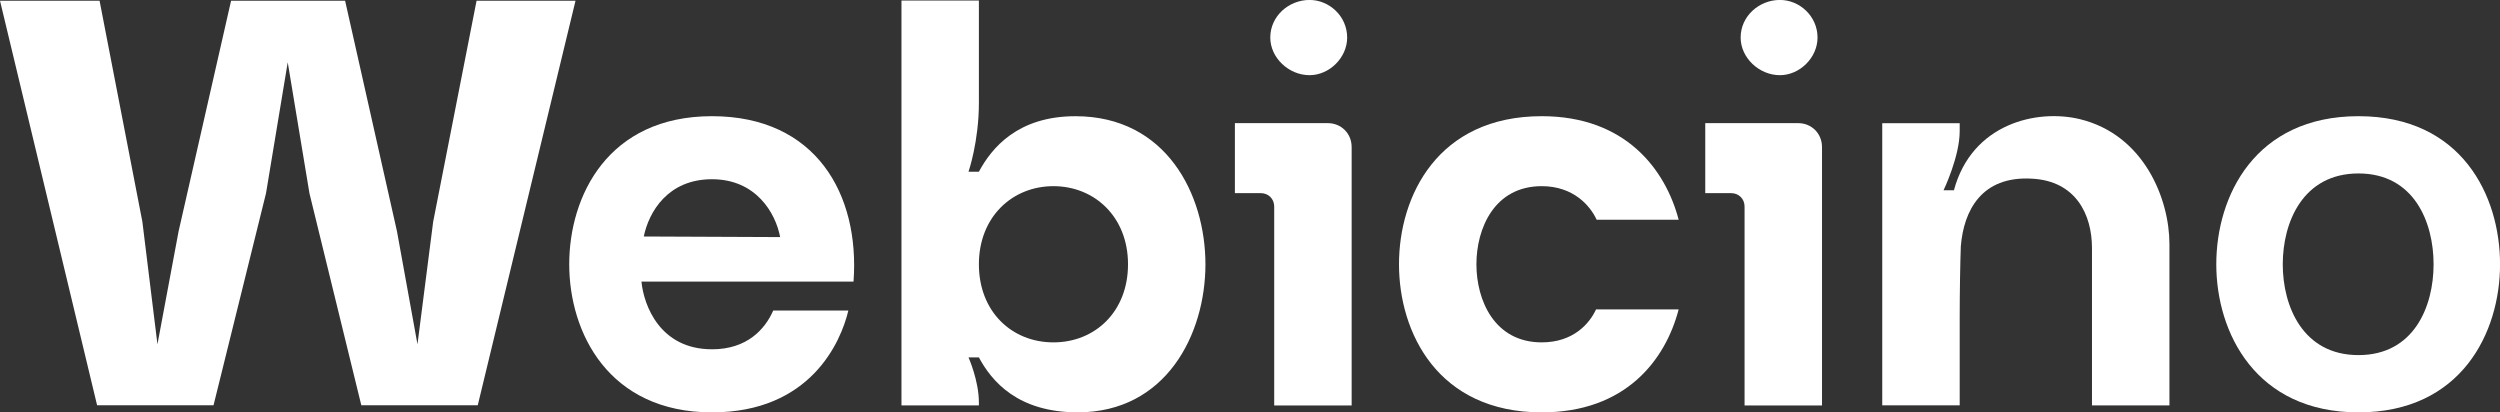
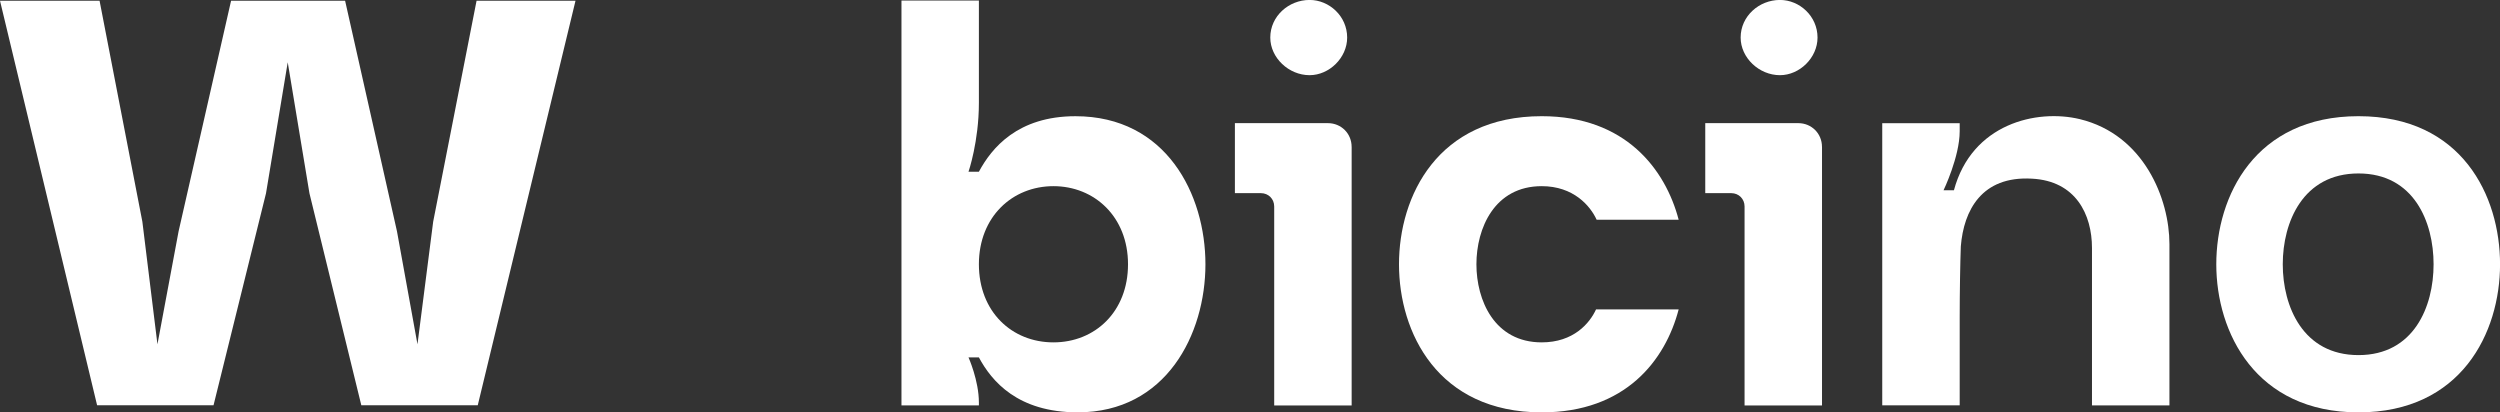
<svg xmlns="http://www.w3.org/2000/svg" width="97" height="16" viewBox="0 0 97 16" fill="none">
  <rect x="0" y="0" width="97" height="16" fill="#333333" stroke="none" />
  <g id="Webicino logo 1" clip-path="url(#clip0_1340_14186)">
    <g id="Vrstva_1-2">
      <path id="Vector" d="M3.768 15.726L0 0.028H3.863L5.524 8.603L6.109 13.359L6.929 8.977L8.966 0.028H13.39L15.403 8.977L16.198 13.359L16.807 8.603L18.491 0.028H22.33L18.537 15.724H14.019L12.007 7.501L11.164 2.417L10.321 7.501L8.285 15.724H3.767L3.768 15.726Z" fill="white" />
-       <path id="Vector_2" d="M27.624 13.553C28.992 13.553 29.686 12.768 30.001 12.049H32.916C32.624 13.284 31.436 16 27.624 16C23.61 16 22.086 12.902 22.086 10.254C22.086 7.605 23.588 4.508 27.624 4.508C31.659 4.508 33.365 7.538 33.117 10.926H24.888C24.978 11.846 25.605 13.552 27.624 13.552V13.553ZM24.978 9.176L30.27 9.199C30.091 8.256 29.328 6.954 27.624 6.954C25.92 6.954 25.179 8.211 24.978 9.176Z" fill="white" />
      <path id="Vector_3" d="M46.771 10.253C46.771 12.969 45.246 15.999 41.815 15.999C39.484 15.999 38.474 14.787 37.981 13.867H37.578C37.578 13.867 37.981 14.764 37.981 15.619V15.73H34.977V0.021H37.981V3.992C37.981 5.496 37.578 6.663 37.578 6.663H37.981C38.474 5.744 39.484 4.509 41.727 4.509C45.248 4.509 46.771 7.539 46.771 10.255V10.253ZM43.767 10.253C43.767 8.413 42.466 7.223 40.873 7.223C39.281 7.223 37.981 8.412 37.981 10.253C37.981 12.095 39.259 13.284 40.873 13.284C42.487 13.284 43.767 12.095 43.767 10.253Z" fill="white" />
      <path id="Vector_4" d="M52.444 5.698V15.731H49.439V8.01C49.439 7.718 49.215 7.494 48.923 7.494H47.914V4.778H51.523C52.04 4.778 52.443 5.182 52.443 5.698H52.444ZM50.812 2.917C51.574 2.917 52.27 2.243 52.27 1.457C52.27 0.628 51.575 -0.002 50.812 -0.002C50.004 -0.002 49.287 0.626 49.287 1.457C49.287 2.243 50.004 2.917 50.812 2.917Z" fill="white" />
      <path id="Vector_5" d="M61.926 12.005H65.132C64.616 13.979 63.07 16 59.819 16C55.784 16 54.281 12.902 54.281 10.254C54.281 7.605 55.784 4.508 59.819 4.508C63.07 4.508 64.618 6.572 65.132 8.525H61.949C61.703 7.987 61.053 7.223 59.819 7.223C57.981 7.223 57.285 8.862 57.285 10.254C57.285 11.646 57.979 13.284 59.819 13.284C61.053 13.284 61.68 12.543 61.926 12.005Z" fill="white" />
      <path id="Vector_6" d="M84.174 9.469V15.729H81.169V9.624C81.169 8.322 80.542 7.02 78.838 6.932C76.886 6.82 76.192 8.167 76.08 9.557C76.057 10.164 76.036 11.353 76.036 12.317V15.728H73.031V4.779H76.036V5.093C76.036 6.081 75.409 7.383 75.409 7.383H75.812C76.506 4.802 79.018 4.218 80.699 4.623C83.188 5.229 84.174 7.72 84.174 9.47V9.469Z" fill="white" />
      <path id="Vector_7" d="M97.002 10.254C97.002 12.902 95.5 16 91.509 16C87.517 16 85.992 12.902 85.992 10.254C85.992 7.605 87.495 4.508 91.509 4.508C95.523 4.508 97.002 7.605 97.002 10.254ZM94.423 10.254C94.423 8.616 93.662 6.73 91.509 6.73C89.356 6.73 88.571 8.616 88.571 10.254C88.571 11.892 89.356 13.778 91.509 13.778C93.662 13.778 94.423 11.892 94.423 10.254Z" fill="white" />
      <path id="Vector_8" d="M70.694 5.698V15.731H67.689V8.01C67.689 7.718 67.465 7.494 67.173 7.494H66.164V4.778H69.773C70.29 4.778 70.693 5.182 70.693 5.698H70.694ZM69.062 2.917C69.824 2.917 70.52 2.243 70.52 1.457C70.52 0.628 69.825 -0.002 69.062 -0.002C68.254 -0.002 67.537 0.626 67.537 1.457C67.537 2.243 68.254 2.917 69.062 2.917Z" fill="white" />
    </g>
  </g>
  <defs>
    <clipPath id="clip0_1340_14186">
      <rect width="97" height="16" fill="white" />
    </clipPath>
  </defs>
</svg>